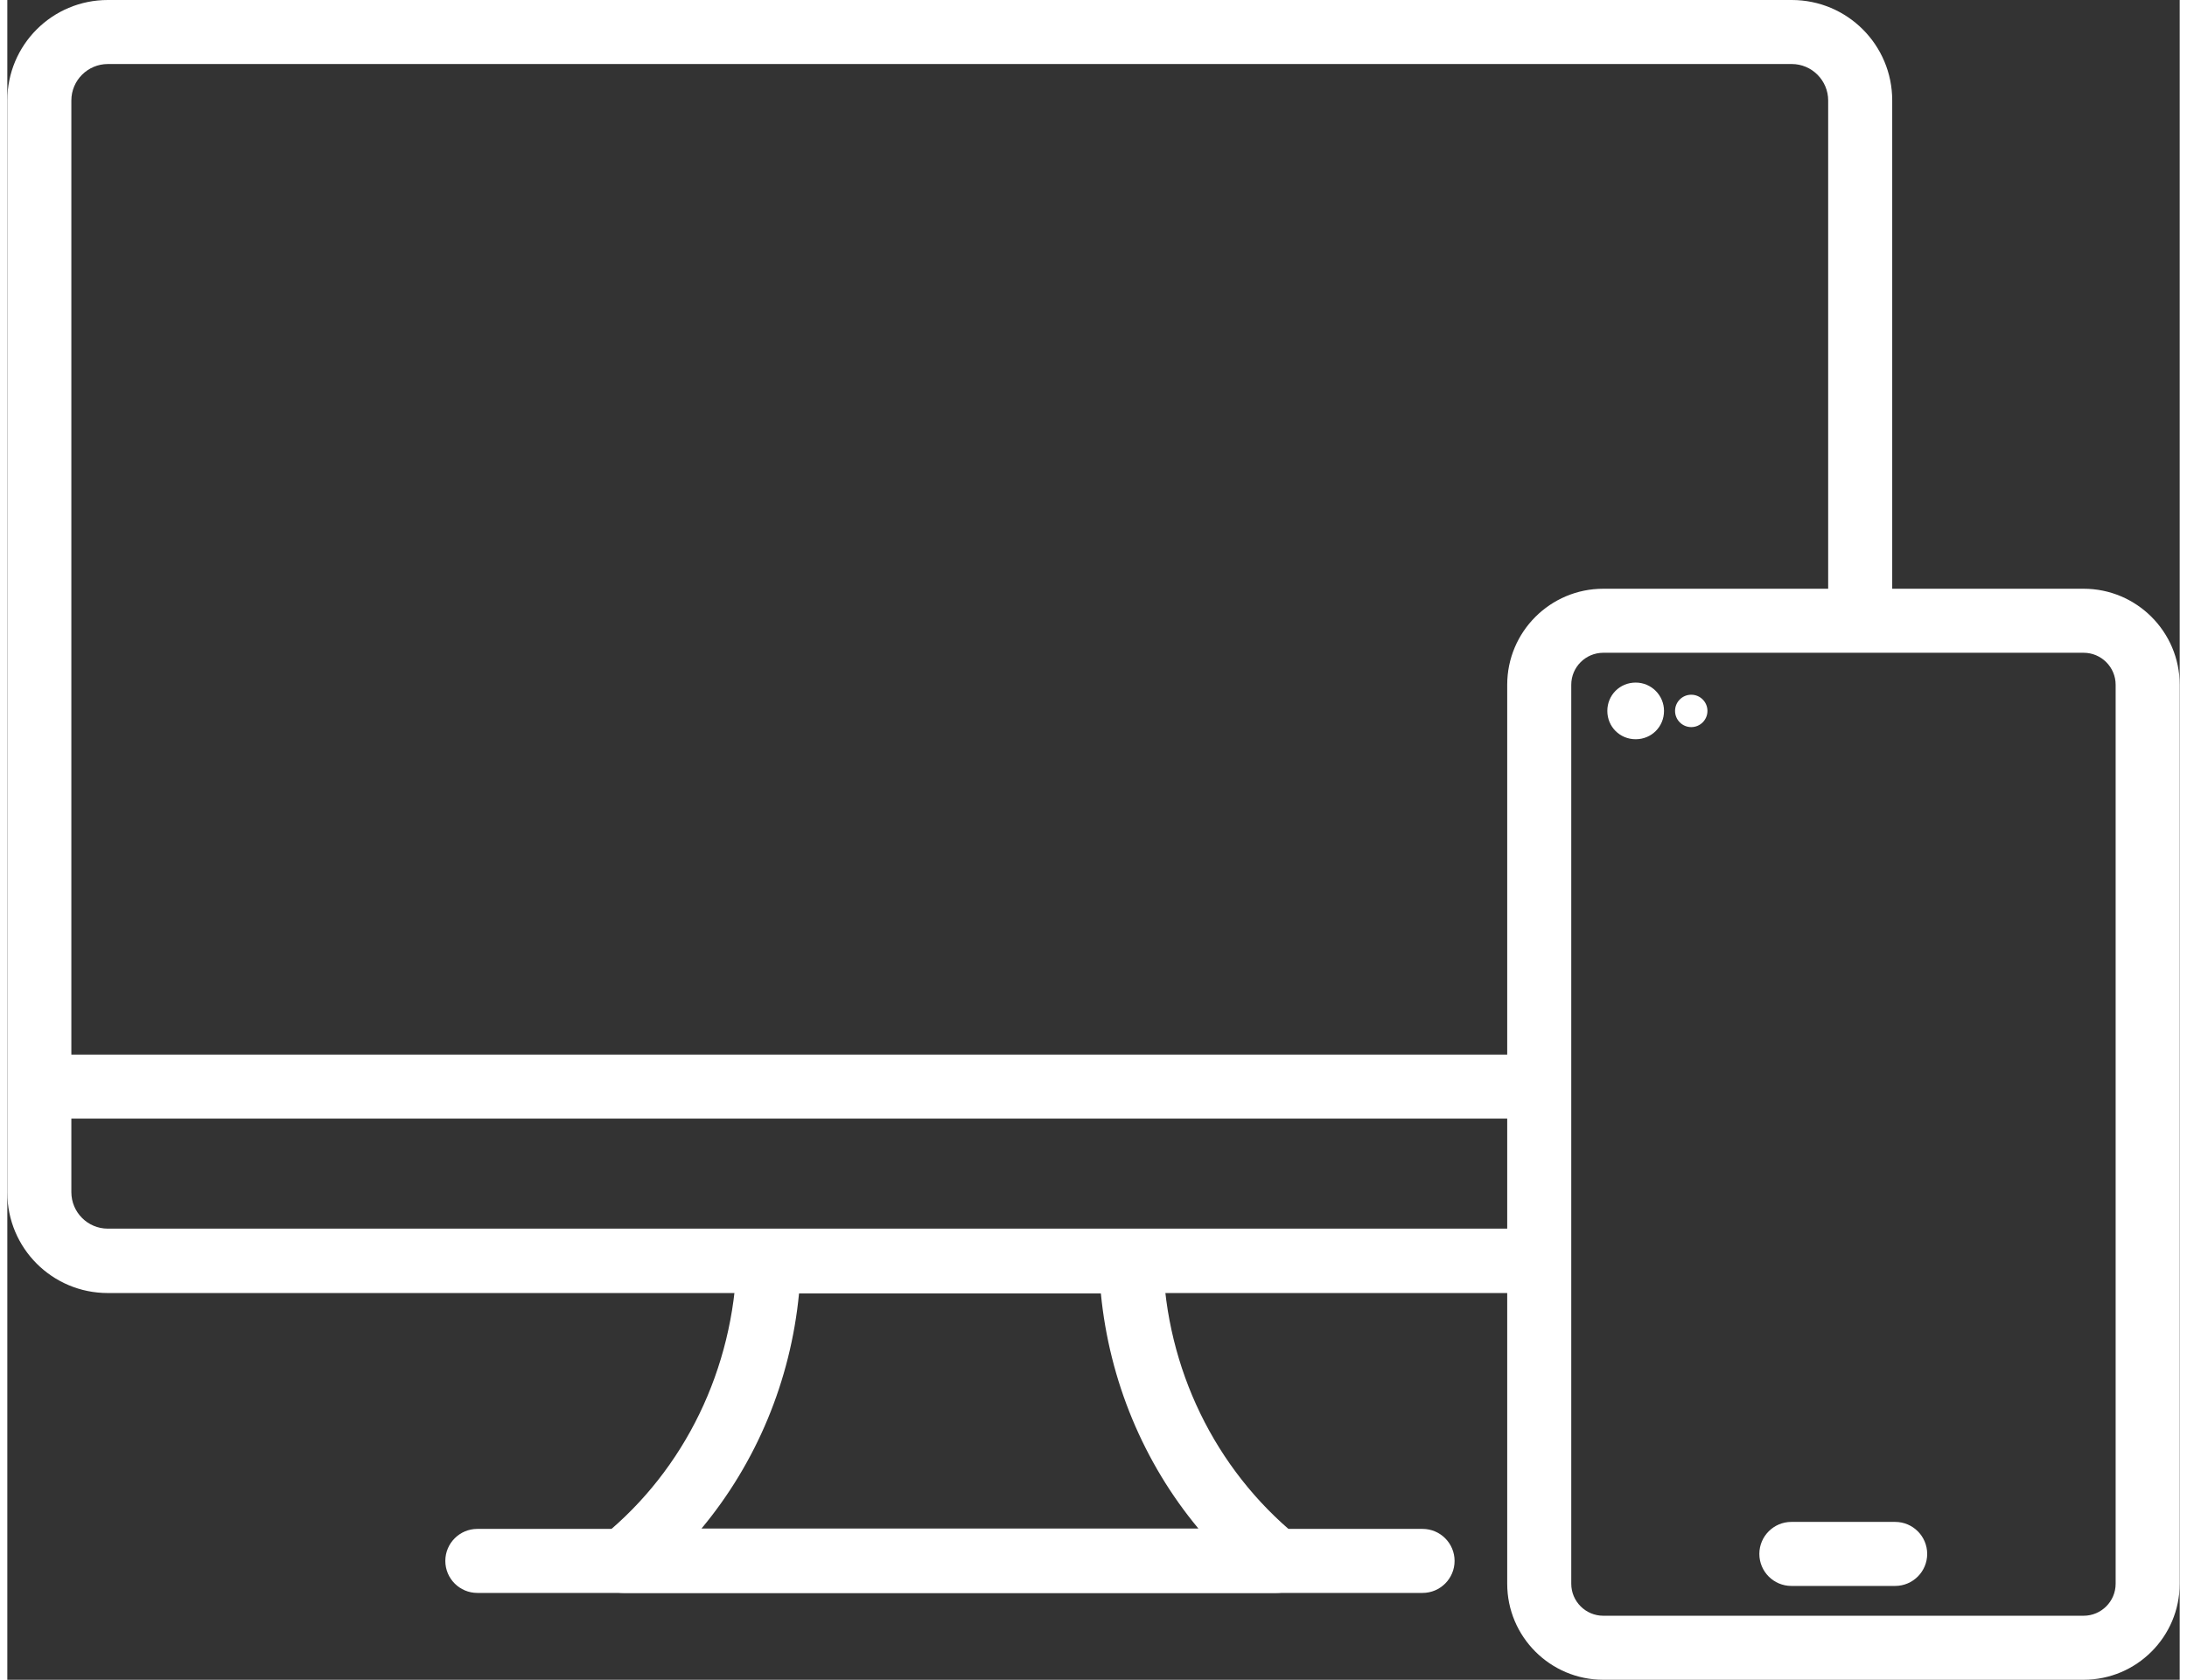
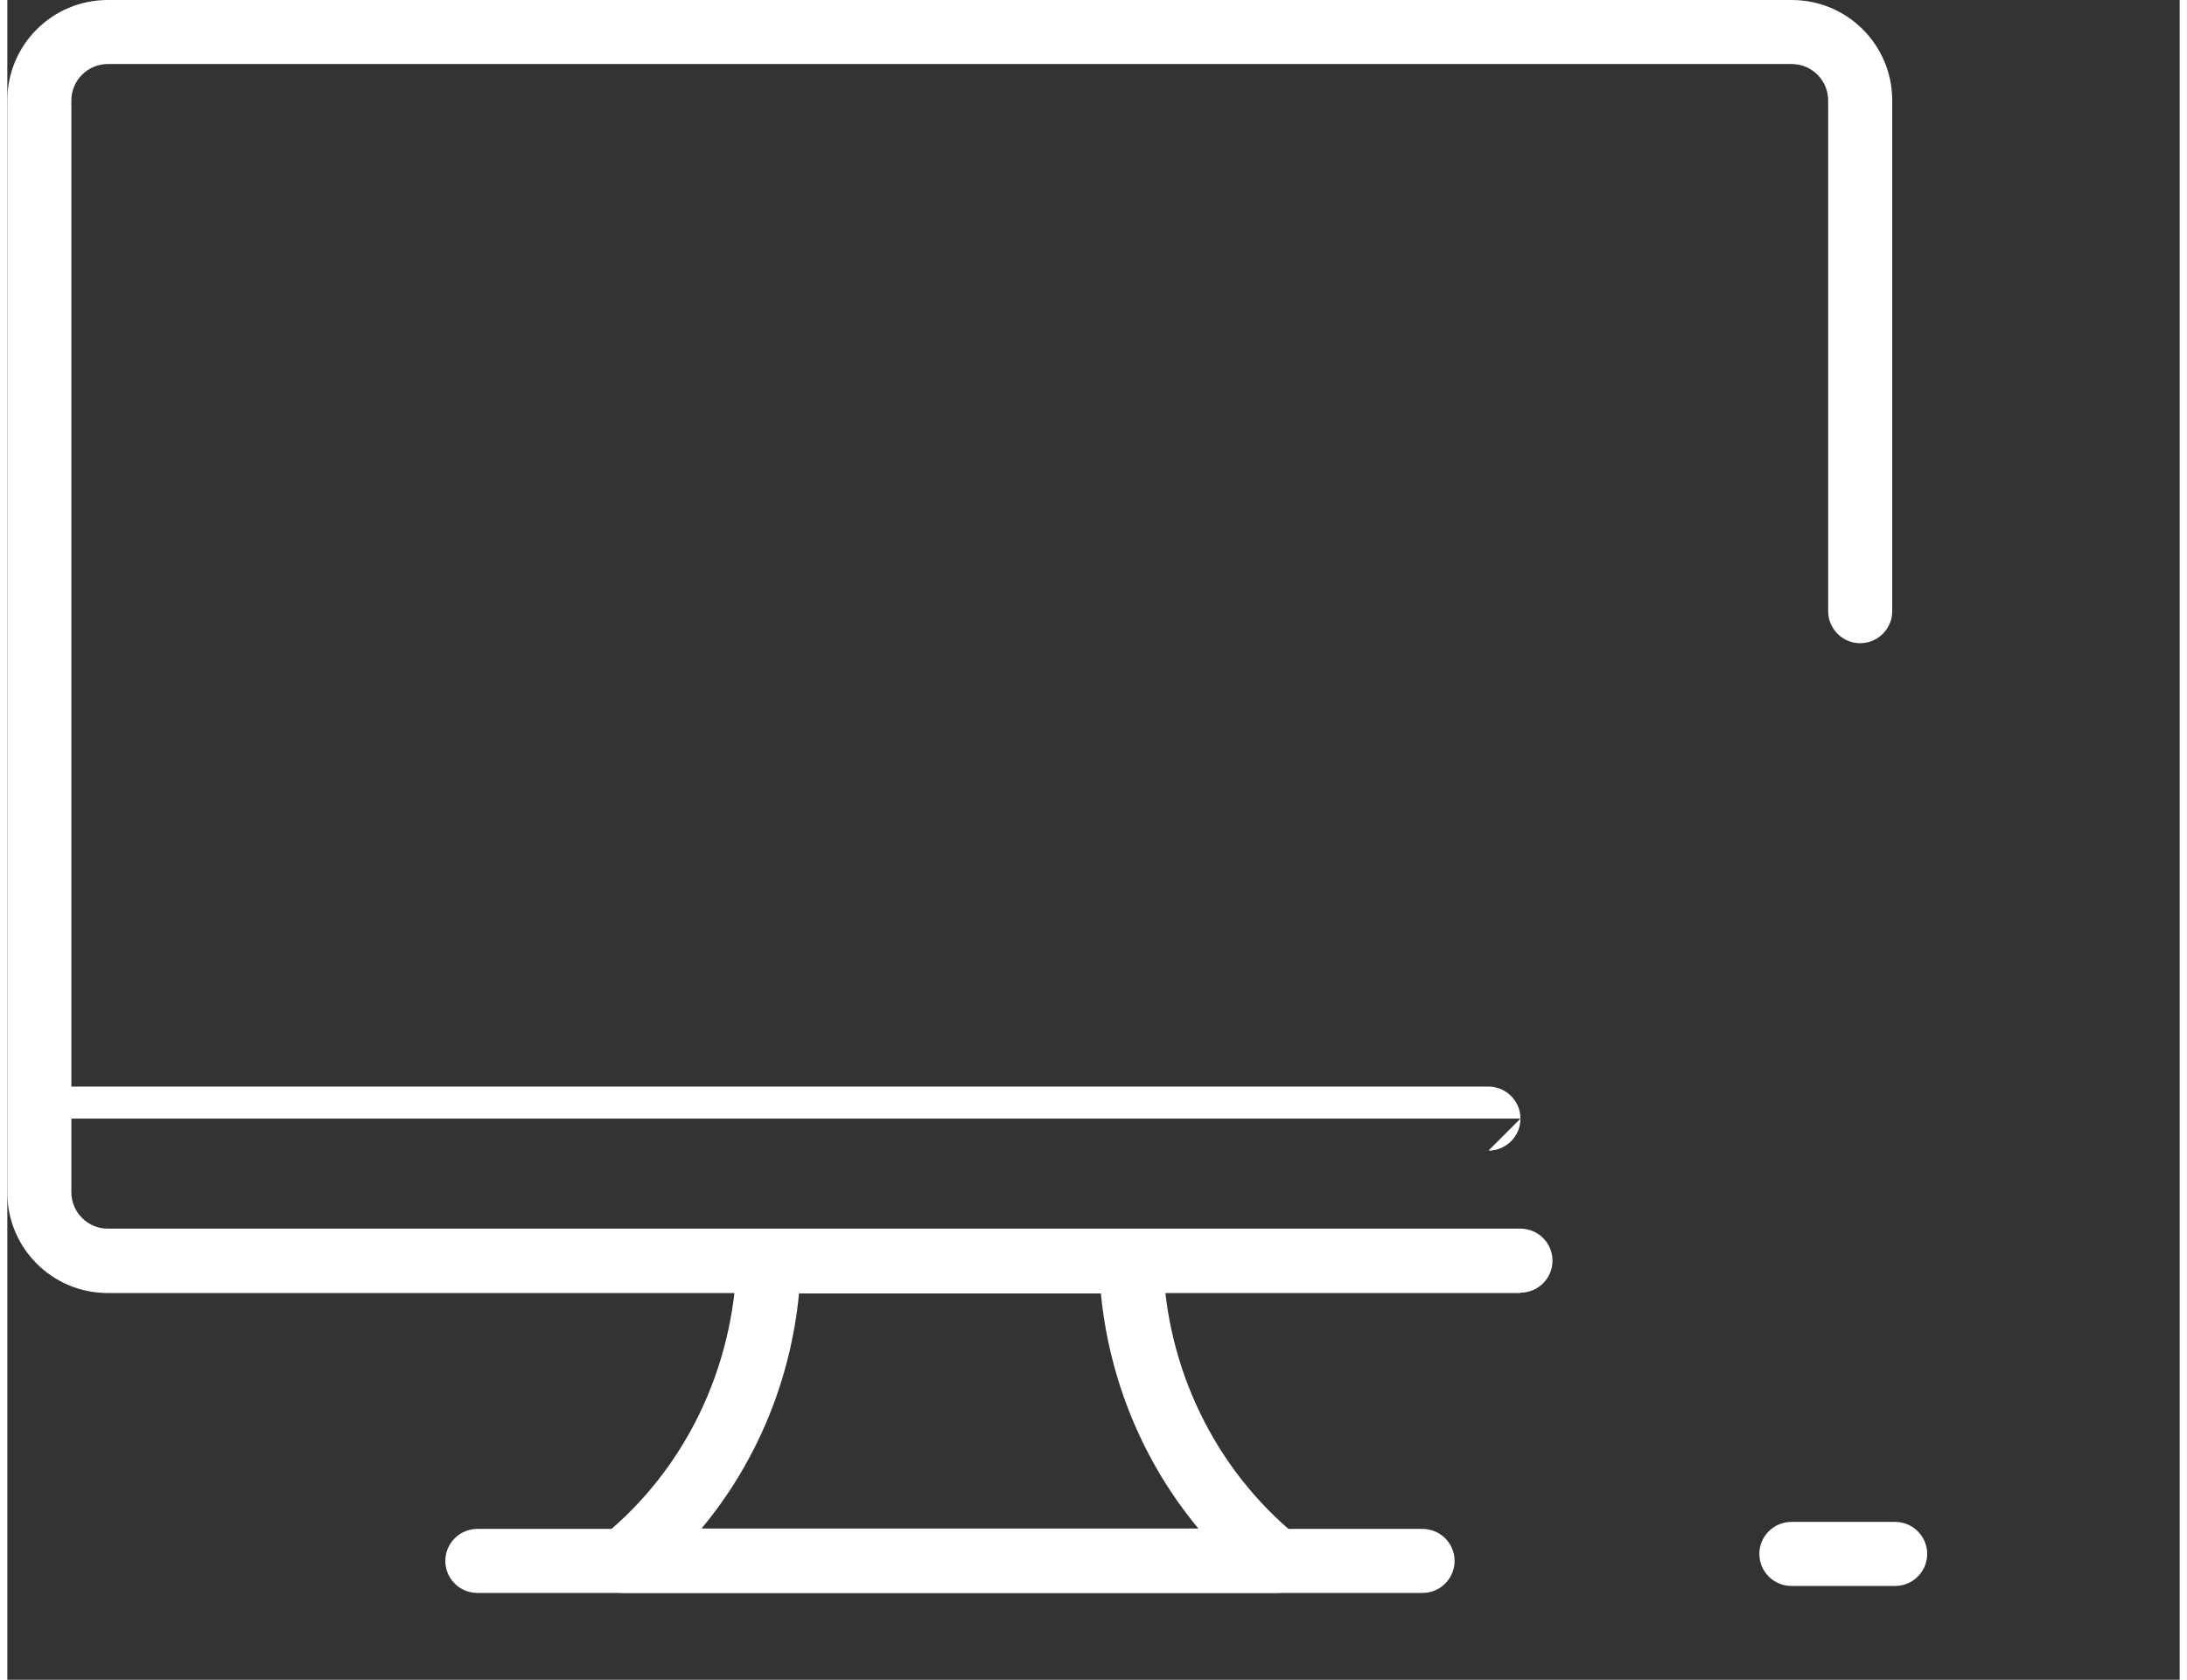
<svg xmlns="http://www.w3.org/2000/svg" id="a" width=".82in" height=".63in" viewBox="0 0 59.02 45.65">
  <rect x="0" y="0" width="59.02" height="45.65" fill="#333333" stroke="none" />
  <path d="M41.11,35.14H2.73c-1.51,0-2.73-1.22-2.73-2.73V2.73C0,1.22,1.22,0,2.73,0h45.75c1.51,0,2.73,1.22,2.73,2.73v13.88c0,.48-.39.87-.87.87s-.87-.39-.87-.87V2.73c0-.54-.44-.99-.99-.99H2.73c-.54,0-.99.44-.99.99v29.67c0,.54.44.99.99.99h38.38c.48,0,.87.39.87.87s-.39.87-.87.87Z" fill="#fff" />
  <path d="M34.47,43.29h-17.73c-.37,0-.7-.23-.82-.58-.12-.35-.02-.73.27-.97,2.22-1.81,3.54-4.54,3.63-7.49.01-.47.4-.85.87-.85h9.84c.47,0,.86.38.87.85.08,2.94,1.41,5.67,3.63,7.49.29.23.39.62.27.97-.12.35-.45.58-.82.58ZM18.85,41.54h13.51c-1.49-1.79-2.42-4.02-2.65-6.39h-8.2c-.23,2.38-1.16,4.6-2.65,6.39Z" fill="#fff" />
  <path d="M38.44,43.29H12.77c-.48,0-.87-.39-.87-.87s.39-.87.87-.87h25.68c.48,0,.87.39.87.87s-.39.87-.87.87Z" fill="#fff" />
-   <path d="M41.11,30.4H1.18c-.48,0-.87-.39-.87-.87s.39-.87.87-.87h39.93c.48,0,.87.39.87.87s-.39.87-.87.87Z" fill="#fff" />
-   <path d="M56.41,45.65h-13.05c-1.44,0-2.61-1.17-2.61-2.61v-24.43c0-1.44,1.17-2.61,2.61-2.61h13.05c1.44,0,2.61,1.17,2.61,2.61v24.43c0,1.44-1.17,2.61-2.61,2.61ZM43.36,17.74c-.48,0-.87.39-.87.87v24.43c0,.48.39.87.87.87h13.05c.48,0,.87-.39.87-.87v-24.43c0-.48-.39-.87-.87-.87h-13.05Z" fill="#fff" />
+   <path d="M41.11,30.4H1.18c-.48,0-.87-.39-.87-.87h39.93c.48,0,.87.39.87.87s-.39.87-.87.87Z" fill="#fff" />
  <path d="M51.29,43.1h-2.82c-.48,0-.87-.39-.87-.87s.39-.87.87-.87h2.82c.48,0,.87.39.87.87s-.39.87-.87.87Z" fill="#fff" />
-   <circle cx="45.75" cy="19.32" r=".44" fill="#fff" />
-   <path d="M45.01,19.32c0-.42-.34-.77-.77-.77s-.77.34-.77.77.34.77.77.77.77-.34.77-.77Z" fill="#fff" />
</svg>